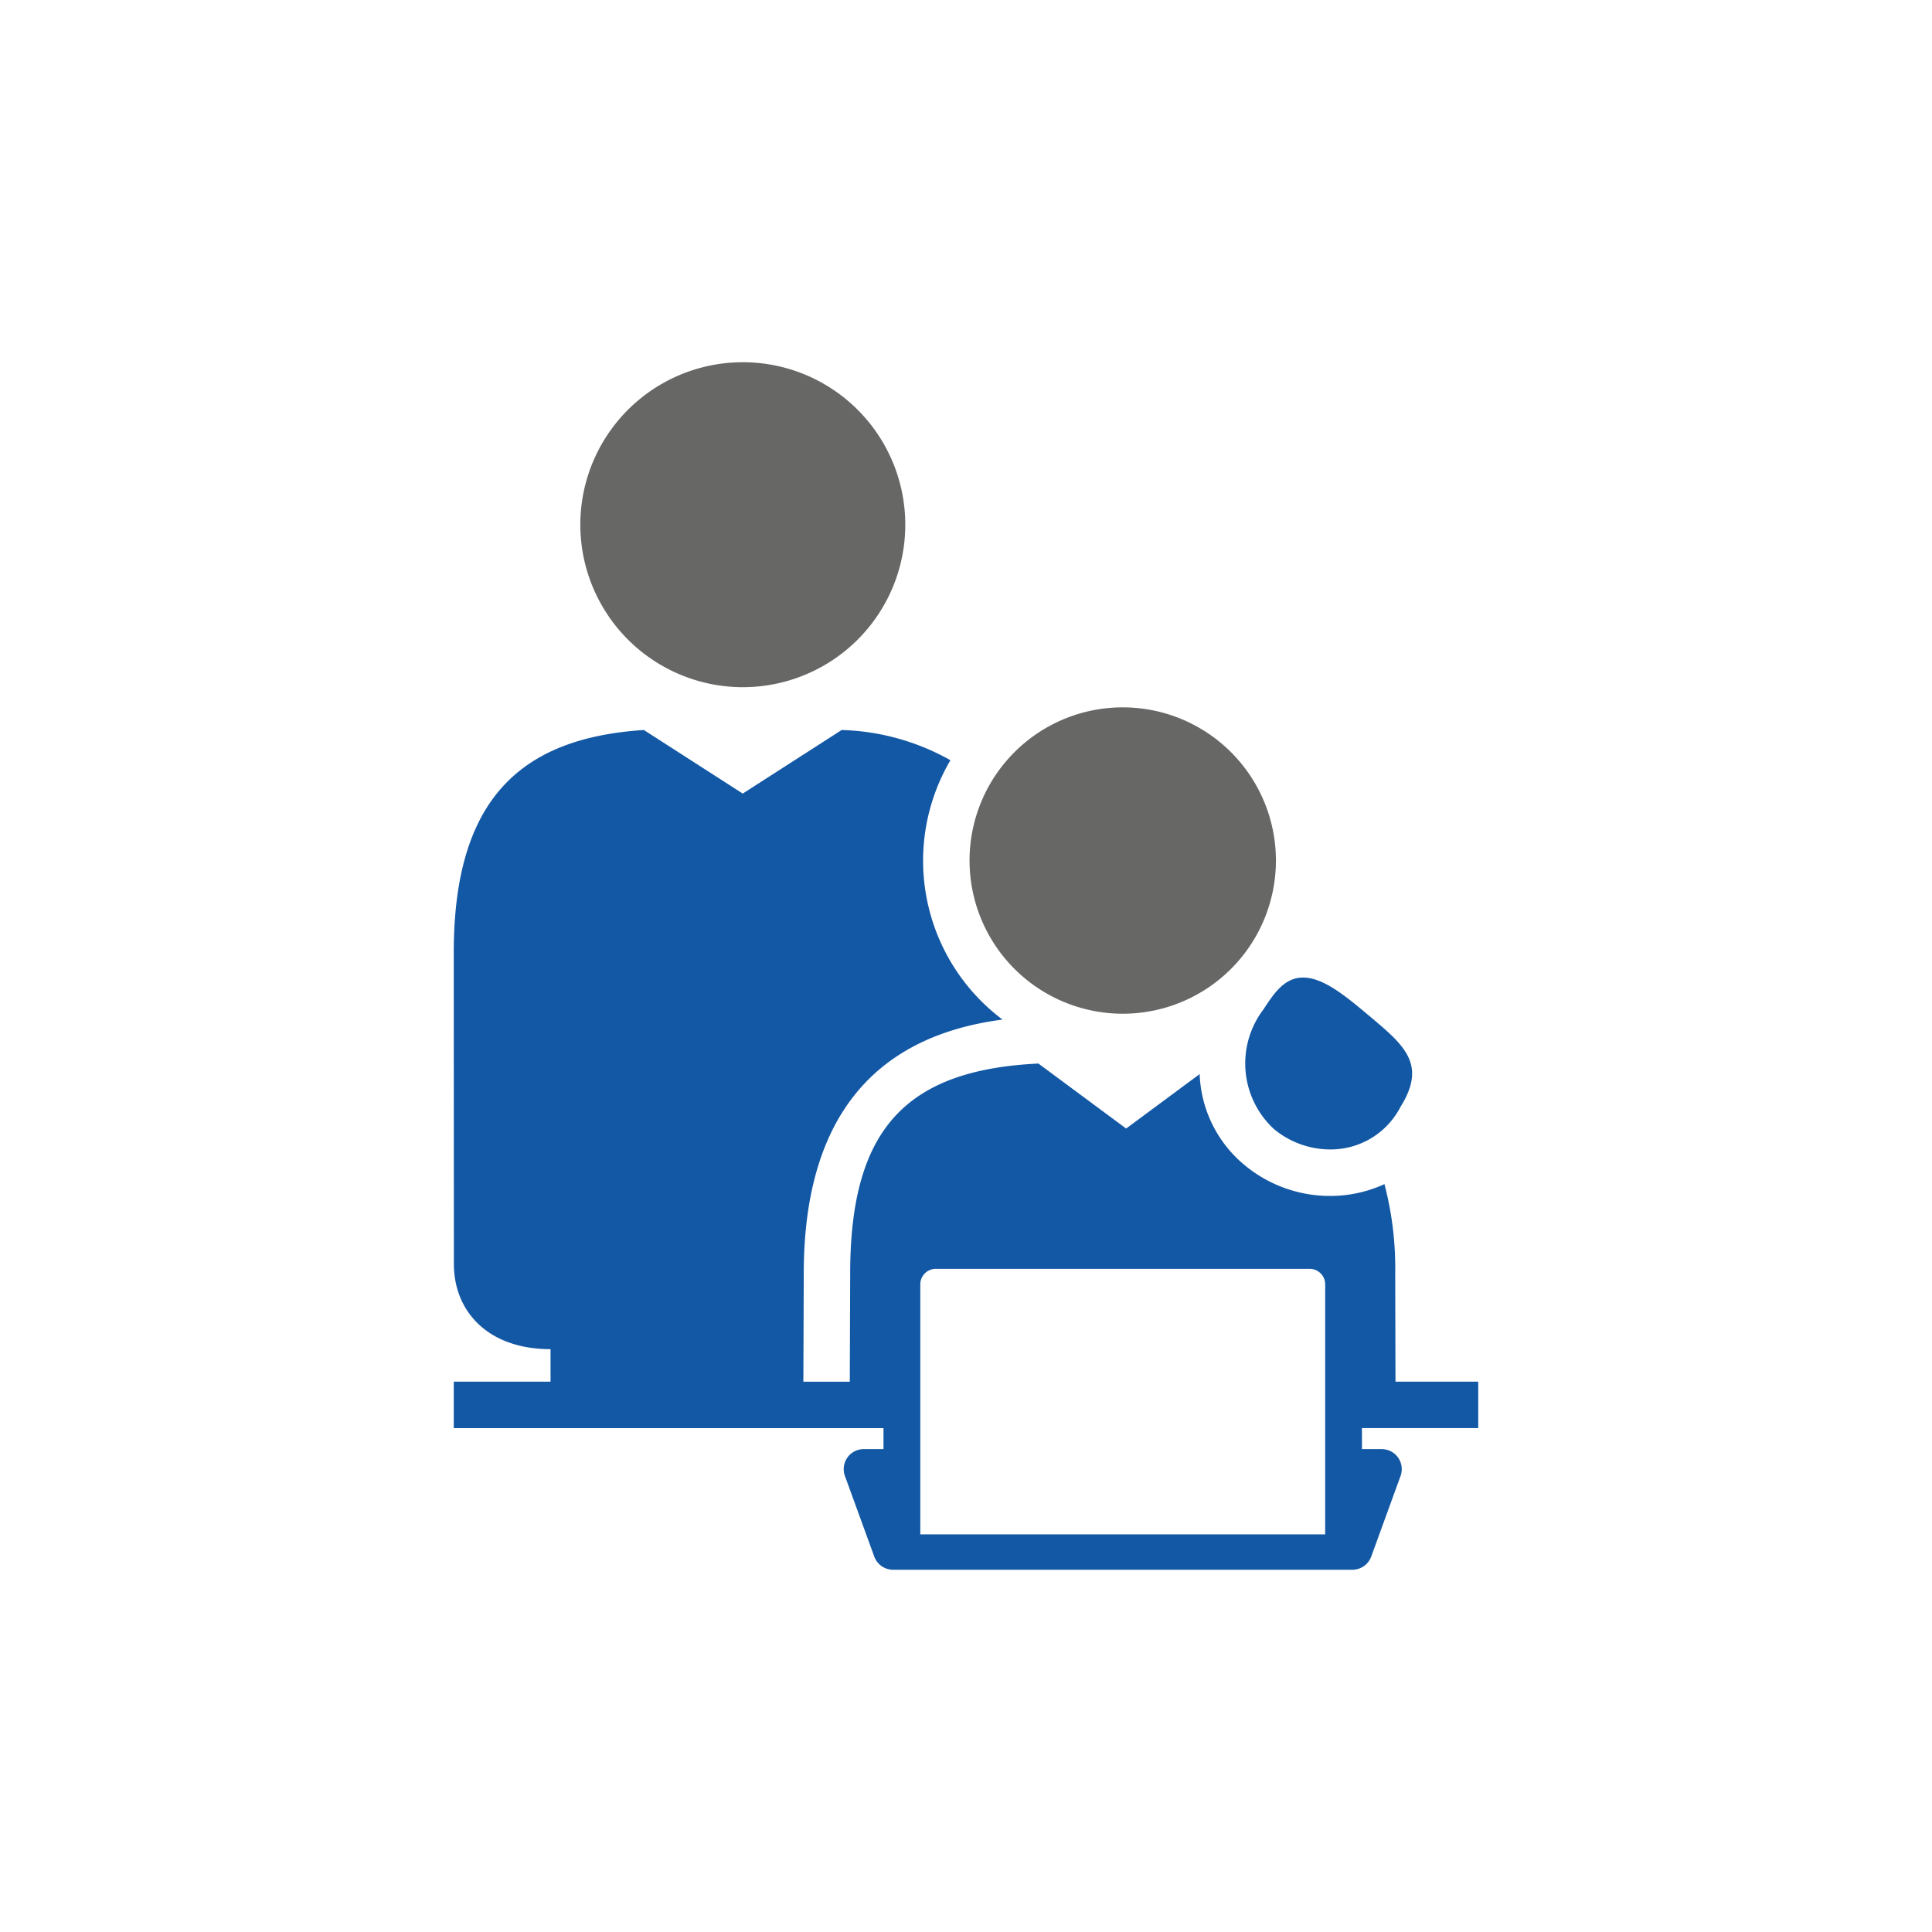
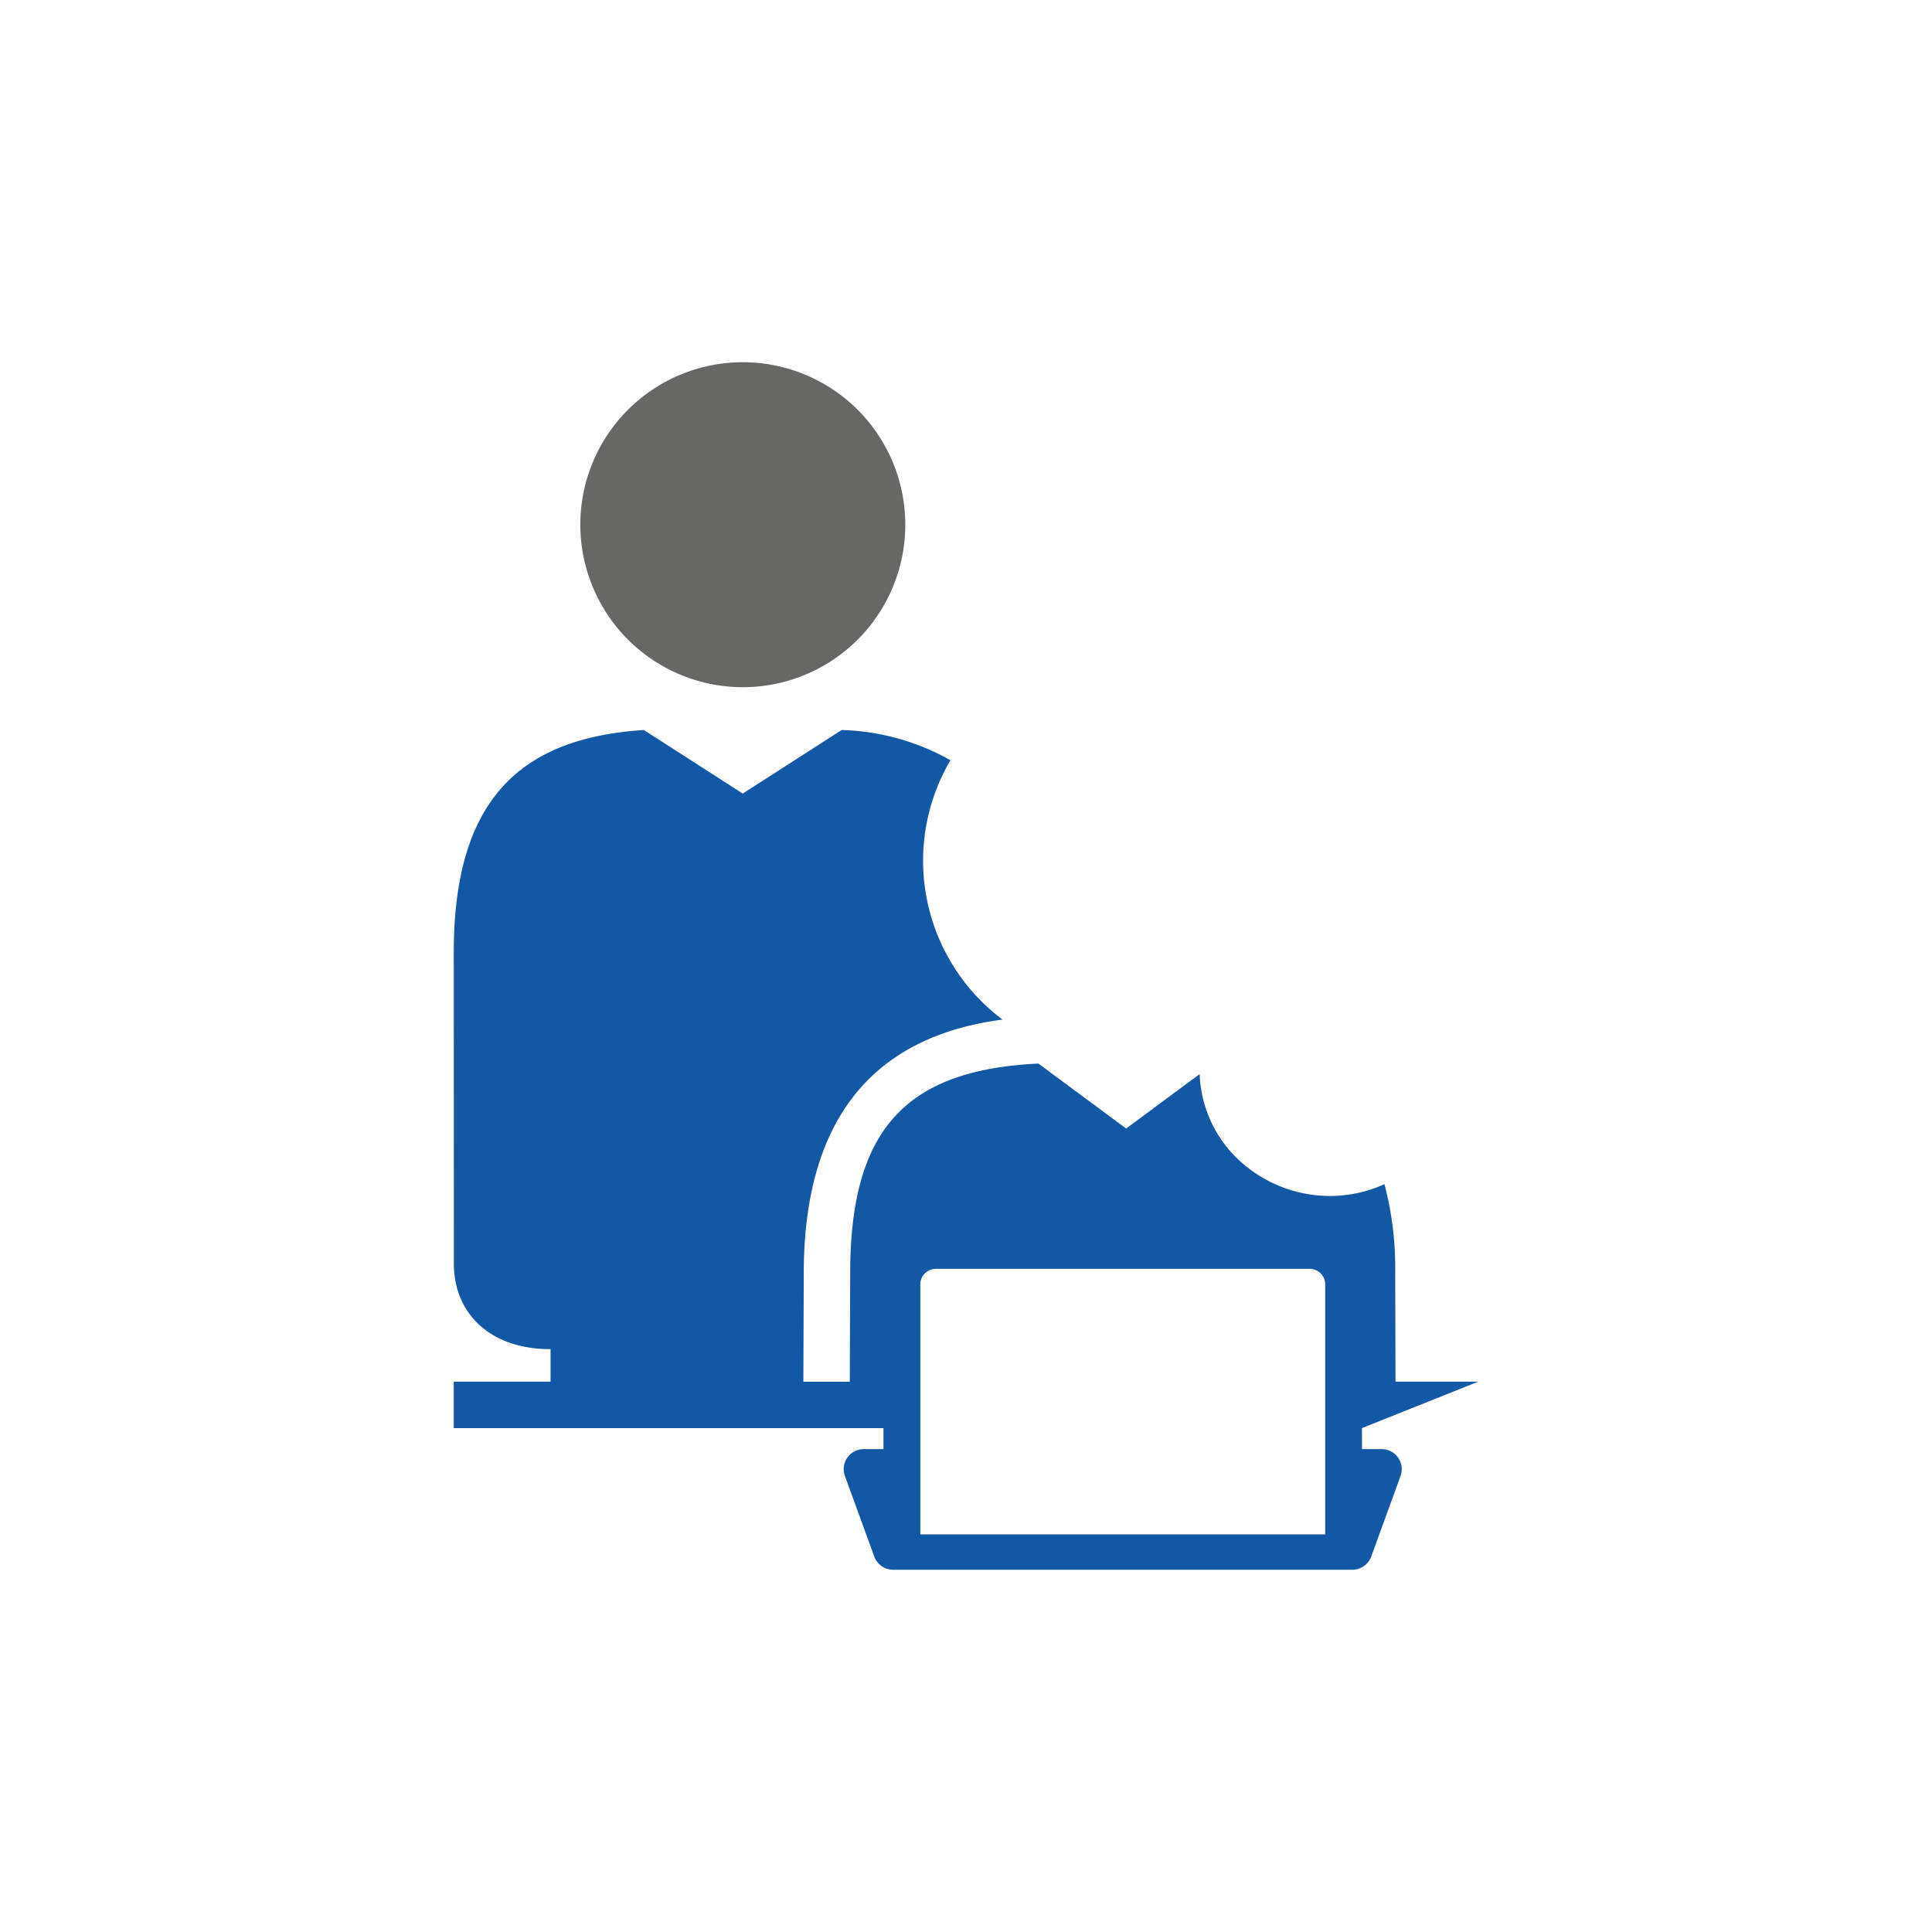
<svg xmlns="http://www.w3.org/2000/svg" id="Ebene_1" data-name="Ebene 1" width="80" height="80" viewBox="0 0 80 80">
  <defs>
    <style>
      .cls-1 {
        fill: #676766;
      }

      .cls-2 {
        fill: #1358a5;
      }
    </style>
  </defs>
  <g>
    <path class="cls-1" d="M30.755,28.455a6.728,6.728,0,1,0-6.725-6.73A6.732,6.732,0,0,0,30.755,28.455Z" />
-     <path class="cls-1" d="M46.488,41.976a6.343,6.343,0,1,0-6.341-6.345A6.346,6.346,0,0,0,46.488,41.976Z" />
-     <path class="cls-2" d="M61.211,57.212H57.784l-.011-4.481a13.678,13.678,0,0,0-.446-3.698,5.413,5.413,0,0,1-2.252.489,5.534,5.534,0,0,1-3.538-1.277,5.126,5.126,0,0,1-1.862-3.769l-3.044,2.254-3.633-2.691c-5.513.266-7.794,2.741-7.794,8.693l-.016,4.481H33.266l.016-4.481c0-6.275,2.77-9.803,8.231-10.513a8.222,8.222,0,0,1-2.158-10.74,9.711,9.711,0,0,0-4.504-1.251L30.756,32.86l-4.095-2.632c-5.145.334-7.872,2.906-7.872,9.219l.005,12.889c0,1.964,1.409,3.53,4.003,3.53v1.346H18.789v1.923H36.583V60.005h-.816a.828.828,0,0,0-.78,1.113l1.214,3.335A.831.831,0,0,0,36.981,65H55.999a.832.832,0,0,0,.781-.547l1.213-3.334A.829.829,0,0,0,57.213,60.005h-.816l-.002-.871h4.816Zm-6.338,6.323H38.108V53.181a.642.642,0,0,1,.641-.641H54.232a.641.641,0,0,1,.641.641Z" />
-     <path class="cls-2" d="M52.753,46.753a3.656,3.656,0,0,0,2.321.843,3.25,3.25,0,0,0,2.919-1.765c1.126-1.802.109-2.585-1.379-3.836-.945-.792-1.844-1.524-2.668-1.516-.765.006-1.192.651-1.627,1.316A3.696,3.696,0,0,0,52.753,46.753Z" />
+     <path class="cls-2" d="M61.211,57.212H57.784l-.011-4.481a13.678,13.678,0,0,0-.446-3.698,5.413,5.413,0,0,1-2.252.489,5.534,5.534,0,0,1-3.538-1.277,5.126,5.126,0,0,1-1.862-3.769l-3.044,2.254-3.633-2.691c-5.513.266-7.794,2.741-7.794,8.693l-.016,4.481H33.266l.016-4.481c0-6.275,2.77-9.803,8.231-10.513a8.222,8.222,0,0,1-2.158-10.74,9.711,9.711,0,0,0-4.504-1.251L30.756,32.86l-4.095-2.632c-5.145.334-7.872,2.906-7.872,9.219l.005,12.889c0,1.964,1.409,3.53,4.003,3.53v1.346H18.789v1.923H36.583V60.005h-.816a.828.828,0,0,0-.78,1.113l1.214,3.335A.831.831,0,0,0,36.981,65H55.999a.832.832,0,0,0,.781-.547l1.213-3.334A.829.829,0,0,0,57.213,60.005h-.816l-.002-.871Zm-6.338,6.323H38.108V53.181a.642.642,0,0,1,.641-.641H54.232a.641.641,0,0,1,.641.641Z" />
  </g>
</svg>